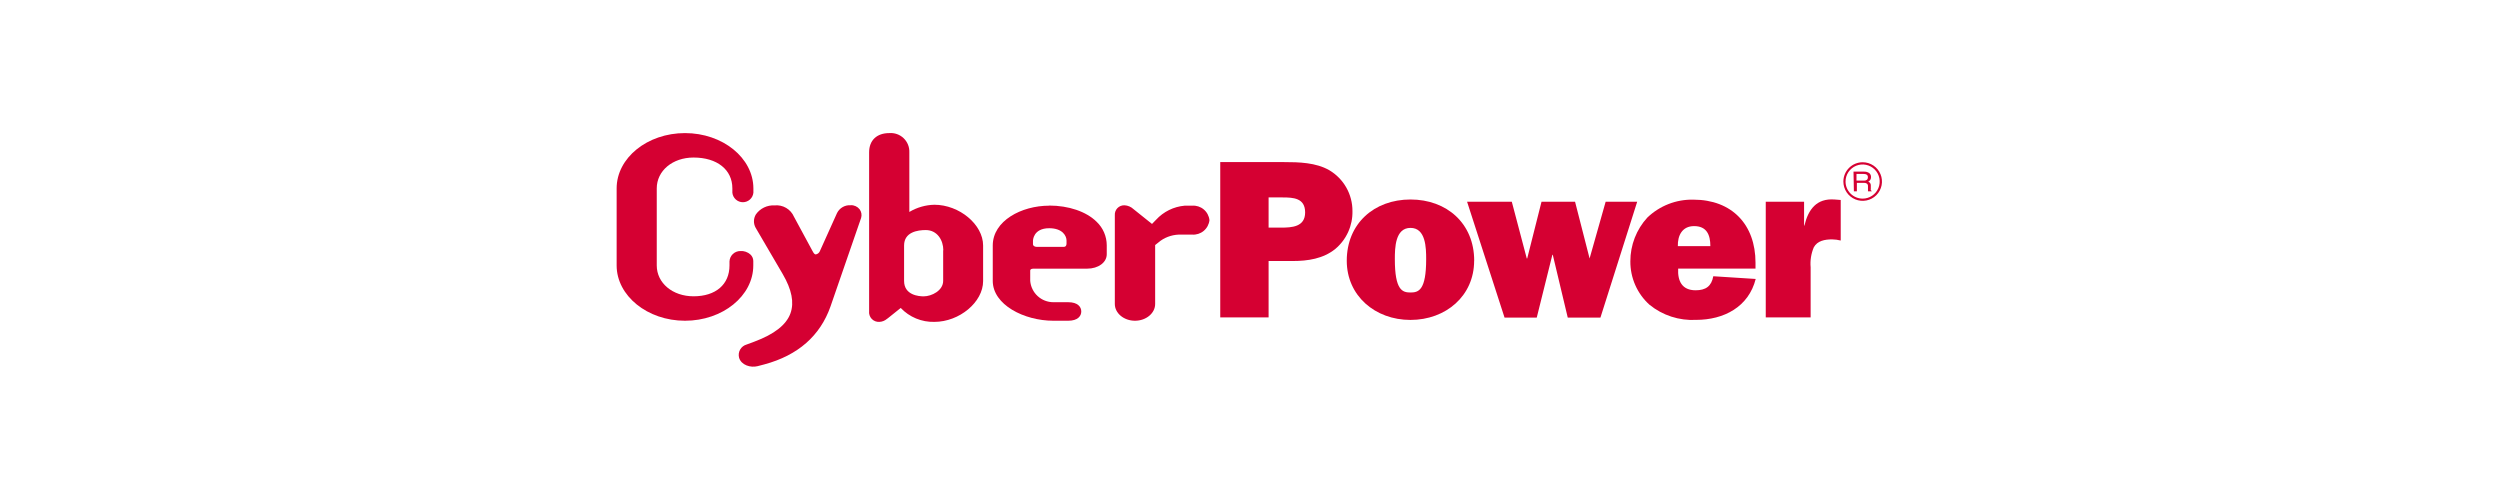
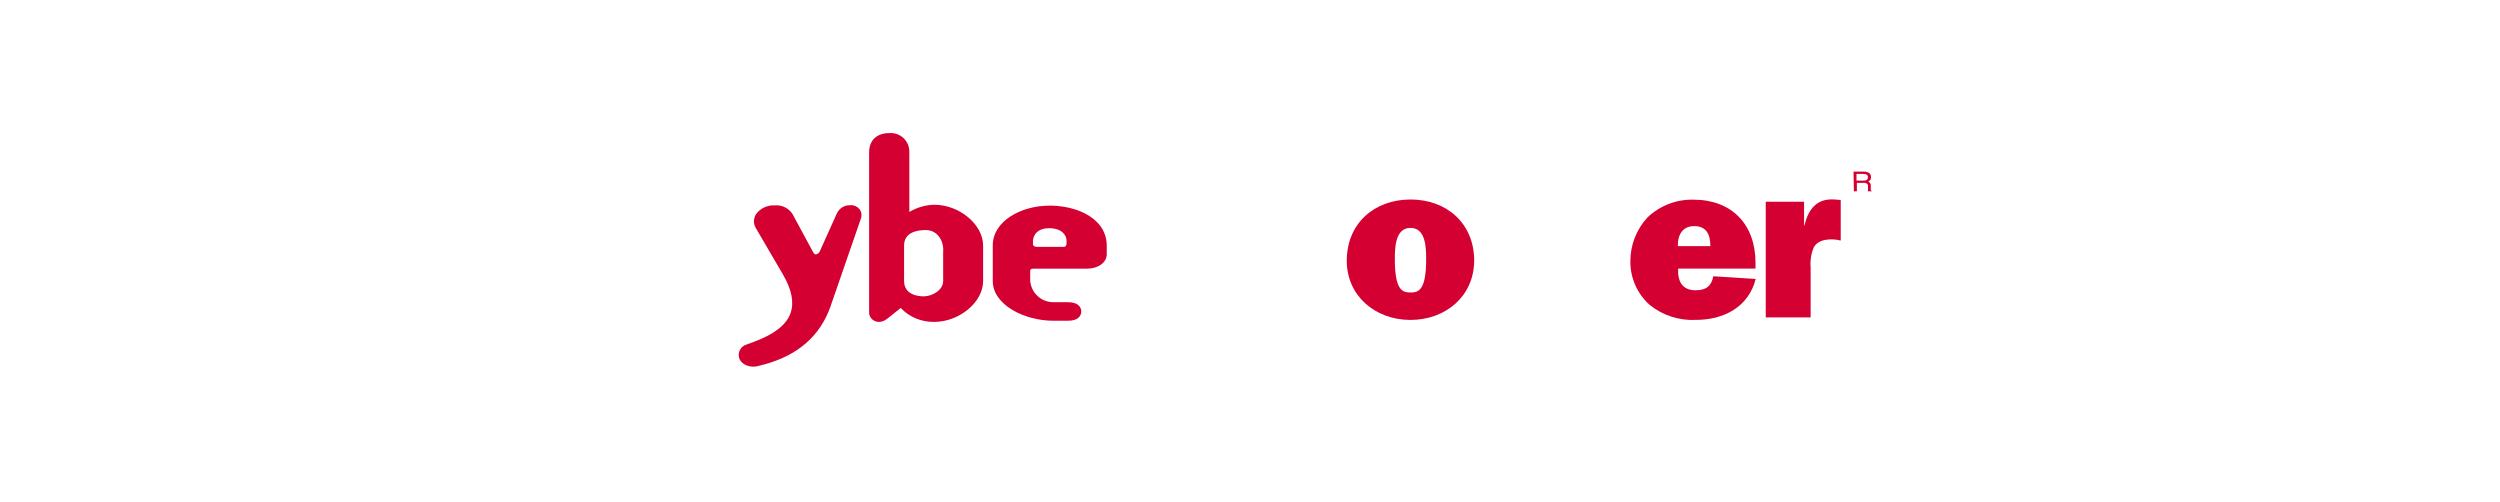
<svg xmlns="http://www.w3.org/2000/svg" width="996" height="200" viewBox="0 0 996 200" fill="none">
-   <path d="M300.11 103.965C300.104 103.476 299.997 102.994 299.796 102.548C299.596 102.102 299.306 101.702 298.944 101.374C298.403 100.891 297.77 100.522 297.084 100.289C296.398 100.055 295.672 99.961 294.949 100.013C293.836 100.012 292.766 100.44 291.962 101.209C291.157 101.977 290.68 103.026 290.63 104.138V105.757C290.63 113.337 285.145 118.045 276.313 118.045C267.955 118.045 261.65 112.754 261.65 105.757V75.05C261.65 68.031 267.955 62.762 276.313 62.762C285.706 62.762 291.774 67.6 291.774 75.05V76.777C291.88 77.815 292.367 78.777 293.141 79.476C293.915 80.175 294.921 80.562 295.964 80.562C297.007 80.562 298.013 80.175 298.787 79.476C299.561 78.777 300.048 77.815 300.153 76.777V75.05C300.11 62.913 287.909 53.023 272.901 53.023C257.892 53.023 245.67 62.913 245.67 75.05V105.757C245.67 117.807 257.892 127.784 272.901 127.784C287.909 127.784 300.11 117.894 300.11 105.757V103.965Z" fill="#D50032" />
  <path d="M338.915 81.766C337.802 81.687 336.691 81.941 335.722 82.495C334.753 83.048 333.971 83.877 333.473 84.876L326.606 100.121C326.464 100.436 326.249 100.712 325.979 100.926C325.708 101.14 325.39 101.286 325.051 101.352C324.749 101.352 324.382 101.352 323.669 99.949L316.327 86.366C315.687 84.882 314.59 83.642 313.195 82.826C311.8 82.01 310.182 81.662 308.575 81.831C307.134 81.749 305.697 82.036 304.397 82.663C303.098 83.29 301.979 84.237 301.146 85.415C300.659 86.212 300.393 87.124 300.374 88.057C300.355 88.99 300.584 89.912 301.038 90.728L311.836 109.191C315.463 115.41 316.457 120.528 314.924 124.826C313.239 129.469 308.445 133.161 300.52 136.12L297.497 137.243C296.392 137.541 295.45 138.266 294.879 139.258C294.309 140.25 294.155 141.428 294.452 142.533C295.337 145.47 299.03 146.593 301.816 145.88L304.537 145.168C317.925 141.562 326.757 133.766 330.86 122.126L343.061 86.841C343.241 86.259 343.283 85.644 343.181 85.044C343.08 84.444 342.839 83.876 342.478 83.385C342.058 82.853 341.519 82.427 340.904 82.142C340.288 81.857 339.615 81.721 338.937 81.744L338.915 81.766Z" fill="#D50032" />
  <path d="M372.257 81.572C368.739 81.65 365.302 82.639 362.281 84.444V60.69C362.321 59.644 362.139 58.602 361.747 57.632C361.355 56.662 360.762 55.786 360.007 55.062C359.252 54.338 358.353 53.782 357.367 53.43C356.382 53.079 355.333 52.94 354.291 53.023C349.324 53.023 346.257 55.895 346.257 60.69V123.919C346.19 124.482 346.247 125.053 346.425 125.591C346.602 126.13 346.896 126.623 347.286 127.035C347.675 127.447 348.151 127.768 348.678 127.976C349.206 128.184 349.773 128.273 350.339 128.238C351.462 128.192 352.536 127.766 353.384 127.028L353.751 126.769L358.847 122.688C360.566 124.498 362.646 125.928 364.952 126.884C367.259 127.84 369.74 128.301 372.236 128.238C382.234 128.238 391.671 120.356 391.671 111.998V97.811C391.671 89.454 382.213 81.572 372.236 81.572H372.257ZM375.756 99.711V111.912C375.756 115.734 371.221 118.067 367.96 118.067C366.146 118.067 360.186 117.635 360.186 111.912V97.811C360.186 92.455 365.563 91.656 368.824 91.656C373.402 91.656 375.821 95.716 375.821 99.711H375.756Z" fill="#D50032" />
  <path d="M417.995 81.939C406.939 81.939 395.515 87.985 395.515 97.811V111.912C395.515 121.414 407.997 127.784 419.68 127.784H425.575C429.419 127.784 430.779 125.884 430.779 124.091C430.779 122.299 429.419 120.399 425.575 120.399H419.68C417.35 120.406 415.104 119.534 413.391 117.956C411.677 116.379 410.622 114.212 410.437 111.89V107.852C410.437 107.615 410.437 107.032 411.884 107.032H433.111C437.56 107.032 440.929 104.57 440.929 101.288V97.724C440.925 95.975 440.567 94.245 439.877 92.638C439.187 91.031 438.178 89.581 436.912 88.374C432.788 84.271 425.704 81.895 417.974 81.895L417.995 81.939ZM424.905 95.824V96.99C424.905 97.508 424.776 98.351 423.783 98.351H412.985C412.121 98.351 411.538 97.832 411.538 97.357V95.91C411.538 95.91 411.538 90.922 418.017 90.922C423.415 90.944 424.905 94.053 424.905 95.824Z" fill="#D50032" />
-   <path d="M474.897 81.939H471.982C467.602 82.321 463.526 84.332 460.558 87.575L458.96 89.216L451.596 83.321C450.62 82.403 449.35 81.859 448.011 81.787C447.489 81.765 446.967 81.853 446.48 82.046C445.994 82.239 445.554 82.533 445.189 82.908C444.824 83.283 444.542 83.731 444.362 84.223C444.183 84.715 444.109 85.239 444.146 85.761V121.111C444.146 124.782 447.752 127.784 452.179 127.784C456.606 127.784 460.212 124.782 460.212 121.111V97.616L462.372 95.91C464.78 94.215 467.678 93.357 470.621 93.47H474.94C476.614 93.592 478.271 93.059 479.56 91.983C480.849 90.907 481.67 89.374 481.85 87.704C481.67 86.035 480.849 84.501 479.56 83.426C478.271 82.35 476.614 81.817 474.94 81.939H474.897Z" fill="#D50032" />
-   <path d="M505.389 126.445H486.148V64.576H511.435C517.503 64.576 524.262 64.749 529.596 67.816C532.417 69.487 534.752 71.867 536.37 74.719C537.987 77.572 538.831 80.797 538.817 84.076C538.882 86.948 538.301 89.798 537.116 92.414C535.931 95.031 534.173 97.347 531.972 99.193C527.156 103.08 521.023 103.987 515.063 103.987H505.41V126.445M510.377 90.684C514.696 90.684 519.965 90.404 519.965 84.638C519.965 78.872 515.257 78.656 510.917 78.656H505.41V90.684H510.377Z" fill="#D50032" />
  <path d="M587.297 103.879C587.297 117.872 576.025 127.46 561.923 127.46C547.822 127.46 536.55 117.807 536.55 103.879C536.55 89.065 547.476 79.477 561.945 79.477C576.413 79.477 587.319 89.043 587.319 103.879M555.704 103.252C555.704 115.626 558.706 116.533 561.945 116.533C565.184 116.533 568.186 115.626 568.186 103.252C568.186 98.825 568.078 90.792 561.945 90.792C555.812 90.792 555.704 98.825 555.704 103.252Z" fill="#D50032" />
-   <path d="M637.613 126.531H624.591L618.631 101.525H618.458L612.239 126.531H599.412L584.49 80.383H602.305L608.266 102.972H608.438L614.139 80.383H627.506L633.294 102.972L639.686 80.383H652.254L637.613 126.531Z" fill="#D50032" />
  <path d="M699.481 111.092C696.674 122.299 686.74 127.439 675.727 127.439C668.993 127.807 662.363 125.651 657.134 121.392C654.719 119.212 652.794 116.546 651.483 113.568C650.173 110.591 649.508 107.369 649.533 104.116C649.519 97.655 651.94 91.425 656.313 86.668C658.747 84.334 661.617 82.503 664.76 81.28C667.902 80.058 671.255 79.467 674.626 79.542C690.001 79.542 699.395 89.475 699.395 104.656V107.01H668.579C668.32 111.955 670.112 115.648 675.533 115.648C679.592 115.648 681.86 114.028 682.573 110.055L699.46 111.135M681.406 98.048C681.406 93.535 679.938 90.08 674.928 90.08C670.22 90.08 668.342 93.794 668.45 98.048H681.406Z" fill="#D50032" />
  <path d="M718.873 89.885C720.407 83.407 723.754 78.937 730.902 79.477L733.342 79.671V95.824C732.219 95.539 731.066 95.387 729.908 95.37C727.015 95.37 724.034 95.91 722.609 98.545C721.55 101.052 721.12 103.78 721.357 106.491V126.445H703.476V80.383H718.744V89.885H718.873Z" fill="#D50032" />
  <path d="M738.438 68.377H742.519C743.281 68.322 744.04 68.519 744.679 68.939C744.921 69.126 745.114 69.369 745.242 69.647C745.37 69.926 745.428 70.231 745.413 70.537C745.426 70.847 745.364 71.156 745.232 71.438C745.101 71.72 744.904 71.966 744.657 72.156L744.247 72.415L744.506 72.458C744.761 72.586 744.973 72.784 745.119 73.029C745.264 73.274 745.336 73.556 745.327 73.841V75.266C745.285 75.436 745.285 75.614 745.327 75.784C745.411 75.905 745.532 75.996 745.672 76.043V76.216H744.204C744.188 76.051 744.188 75.884 744.204 75.719C744.204 75.439 744.204 75.136 744.204 74.812V74.229C744.221 74.035 744.196 73.839 744.128 73.656C744.061 73.473 743.954 73.308 743.815 73.171C743.453 72.926 743.019 72.812 742.584 72.847H739.777V76.237H738.589L738.438 68.377ZM739.626 71.962H742.563C742.991 72.001 743.42 71.886 743.772 71.638C743.91 71.505 744.017 71.343 744.085 71.164C744.152 70.984 744.178 70.792 744.161 70.601C744.173 70.415 744.143 70.229 744.072 70.056C744.001 69.884 743.891 69.731 743.75 69.608C743.367 69.378 742.922 69.272 742.476 69.306H739.626V71.962Z" fill="#D50032" />
-   <path d="M734.4 72.329C734.4 73.849 734.851 75.335 735.695 76.6C736.54 77.864 737.741 78.849 739.146 79.431C740.55 80.013 742.096 80.165 743.587 79.868C745.079 79.572 746.448 78.84 747.524 77.765C748.599 76.689 749.331 75.32 749.628 73.828C749.924 72.337 749.772 70.791 749.19 69.387C748.608 67.982 747.623 66.781 746.359 65.936C745.094 65.092 743.608 64.641 742.088 64.641C740.049 64.641 738.093 65.451 736.652 66.892C735.21 68.334 734.4 70.29 734.4 72.329ZM735.264 72.329C735.264 70.983 735.663 69.668 736.41 68.549C737.158 67.431 738.22 66.559 739.463 66.044C740.706 65.529 742.074 65.394 743.393 65.657C744.713 65.919 745.925 66.567 746.876 67.519C747.827 68.47 748.475 69.682 748.738 71.001C749 72.321 748.865 73.689 748.351 74.932C747.836 76.175 746.964 77.237 745.845 77.984C744.727 78.732 743.411 79.131 742.066 79.131C740.264 79.125 738.537 78.407 737.262 77.132C735.988 75.858 735.269 74.131 735.264 72.329Z" fill="#D50032" />
</svg>